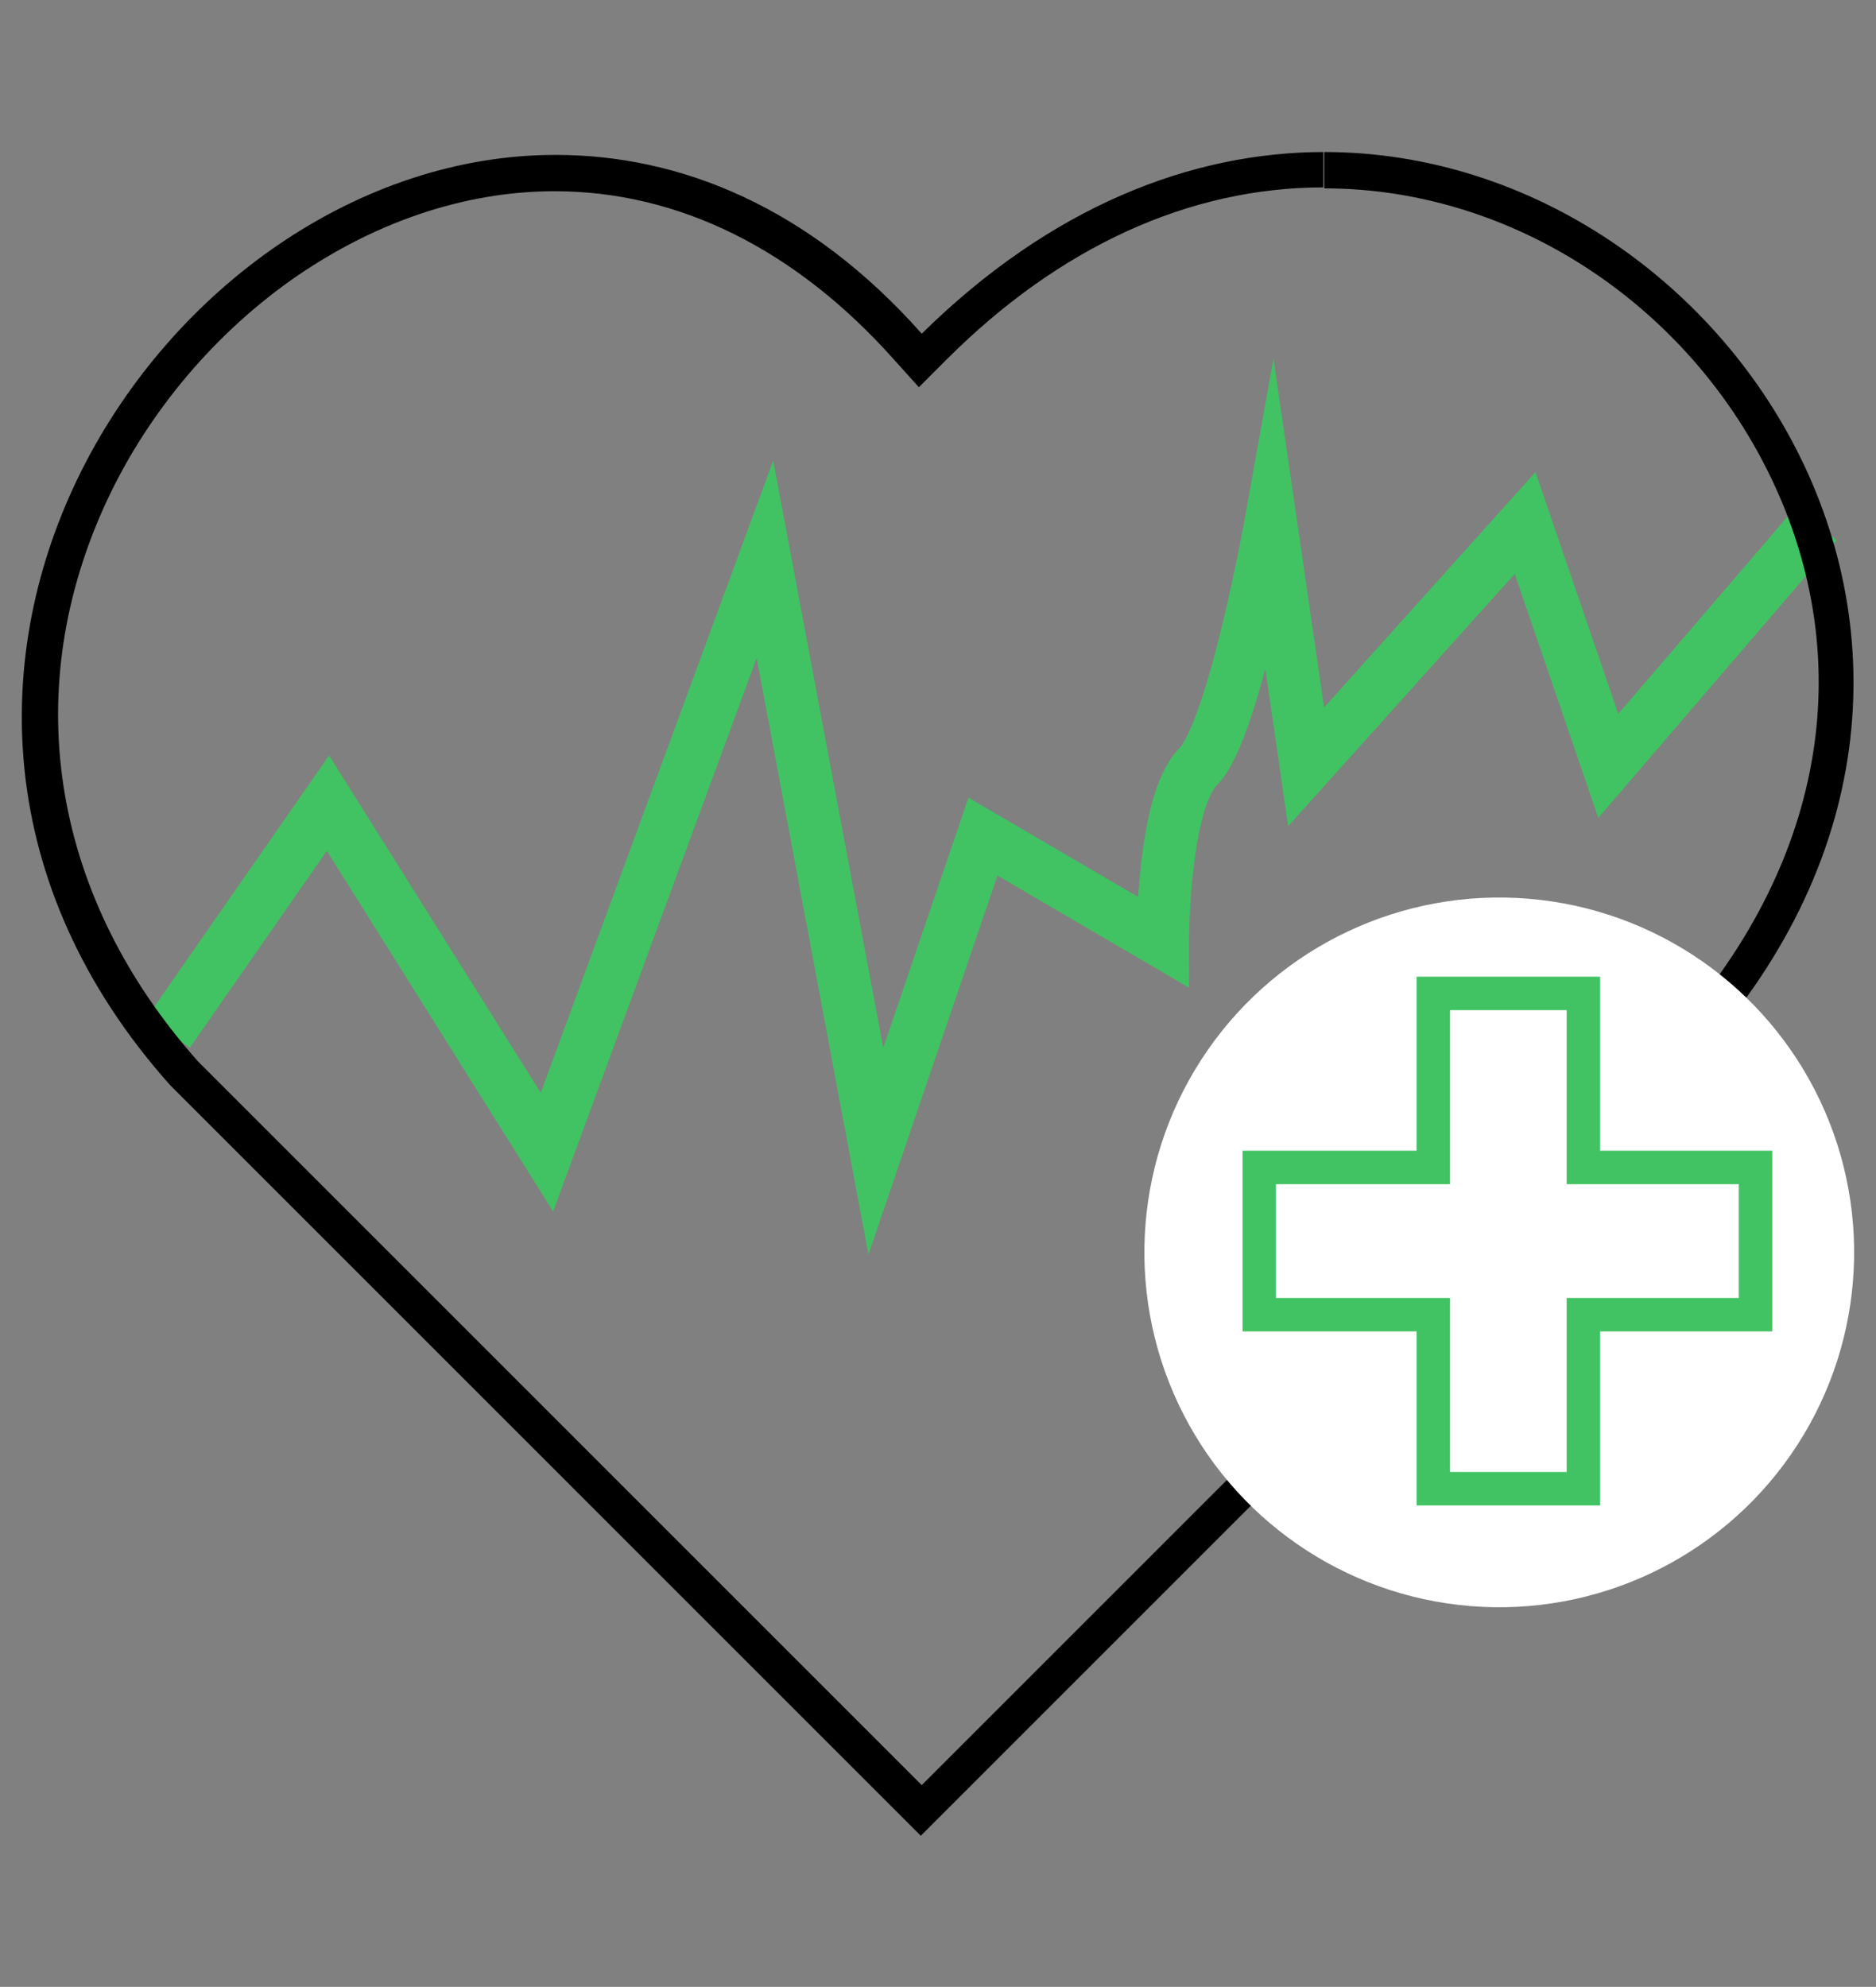
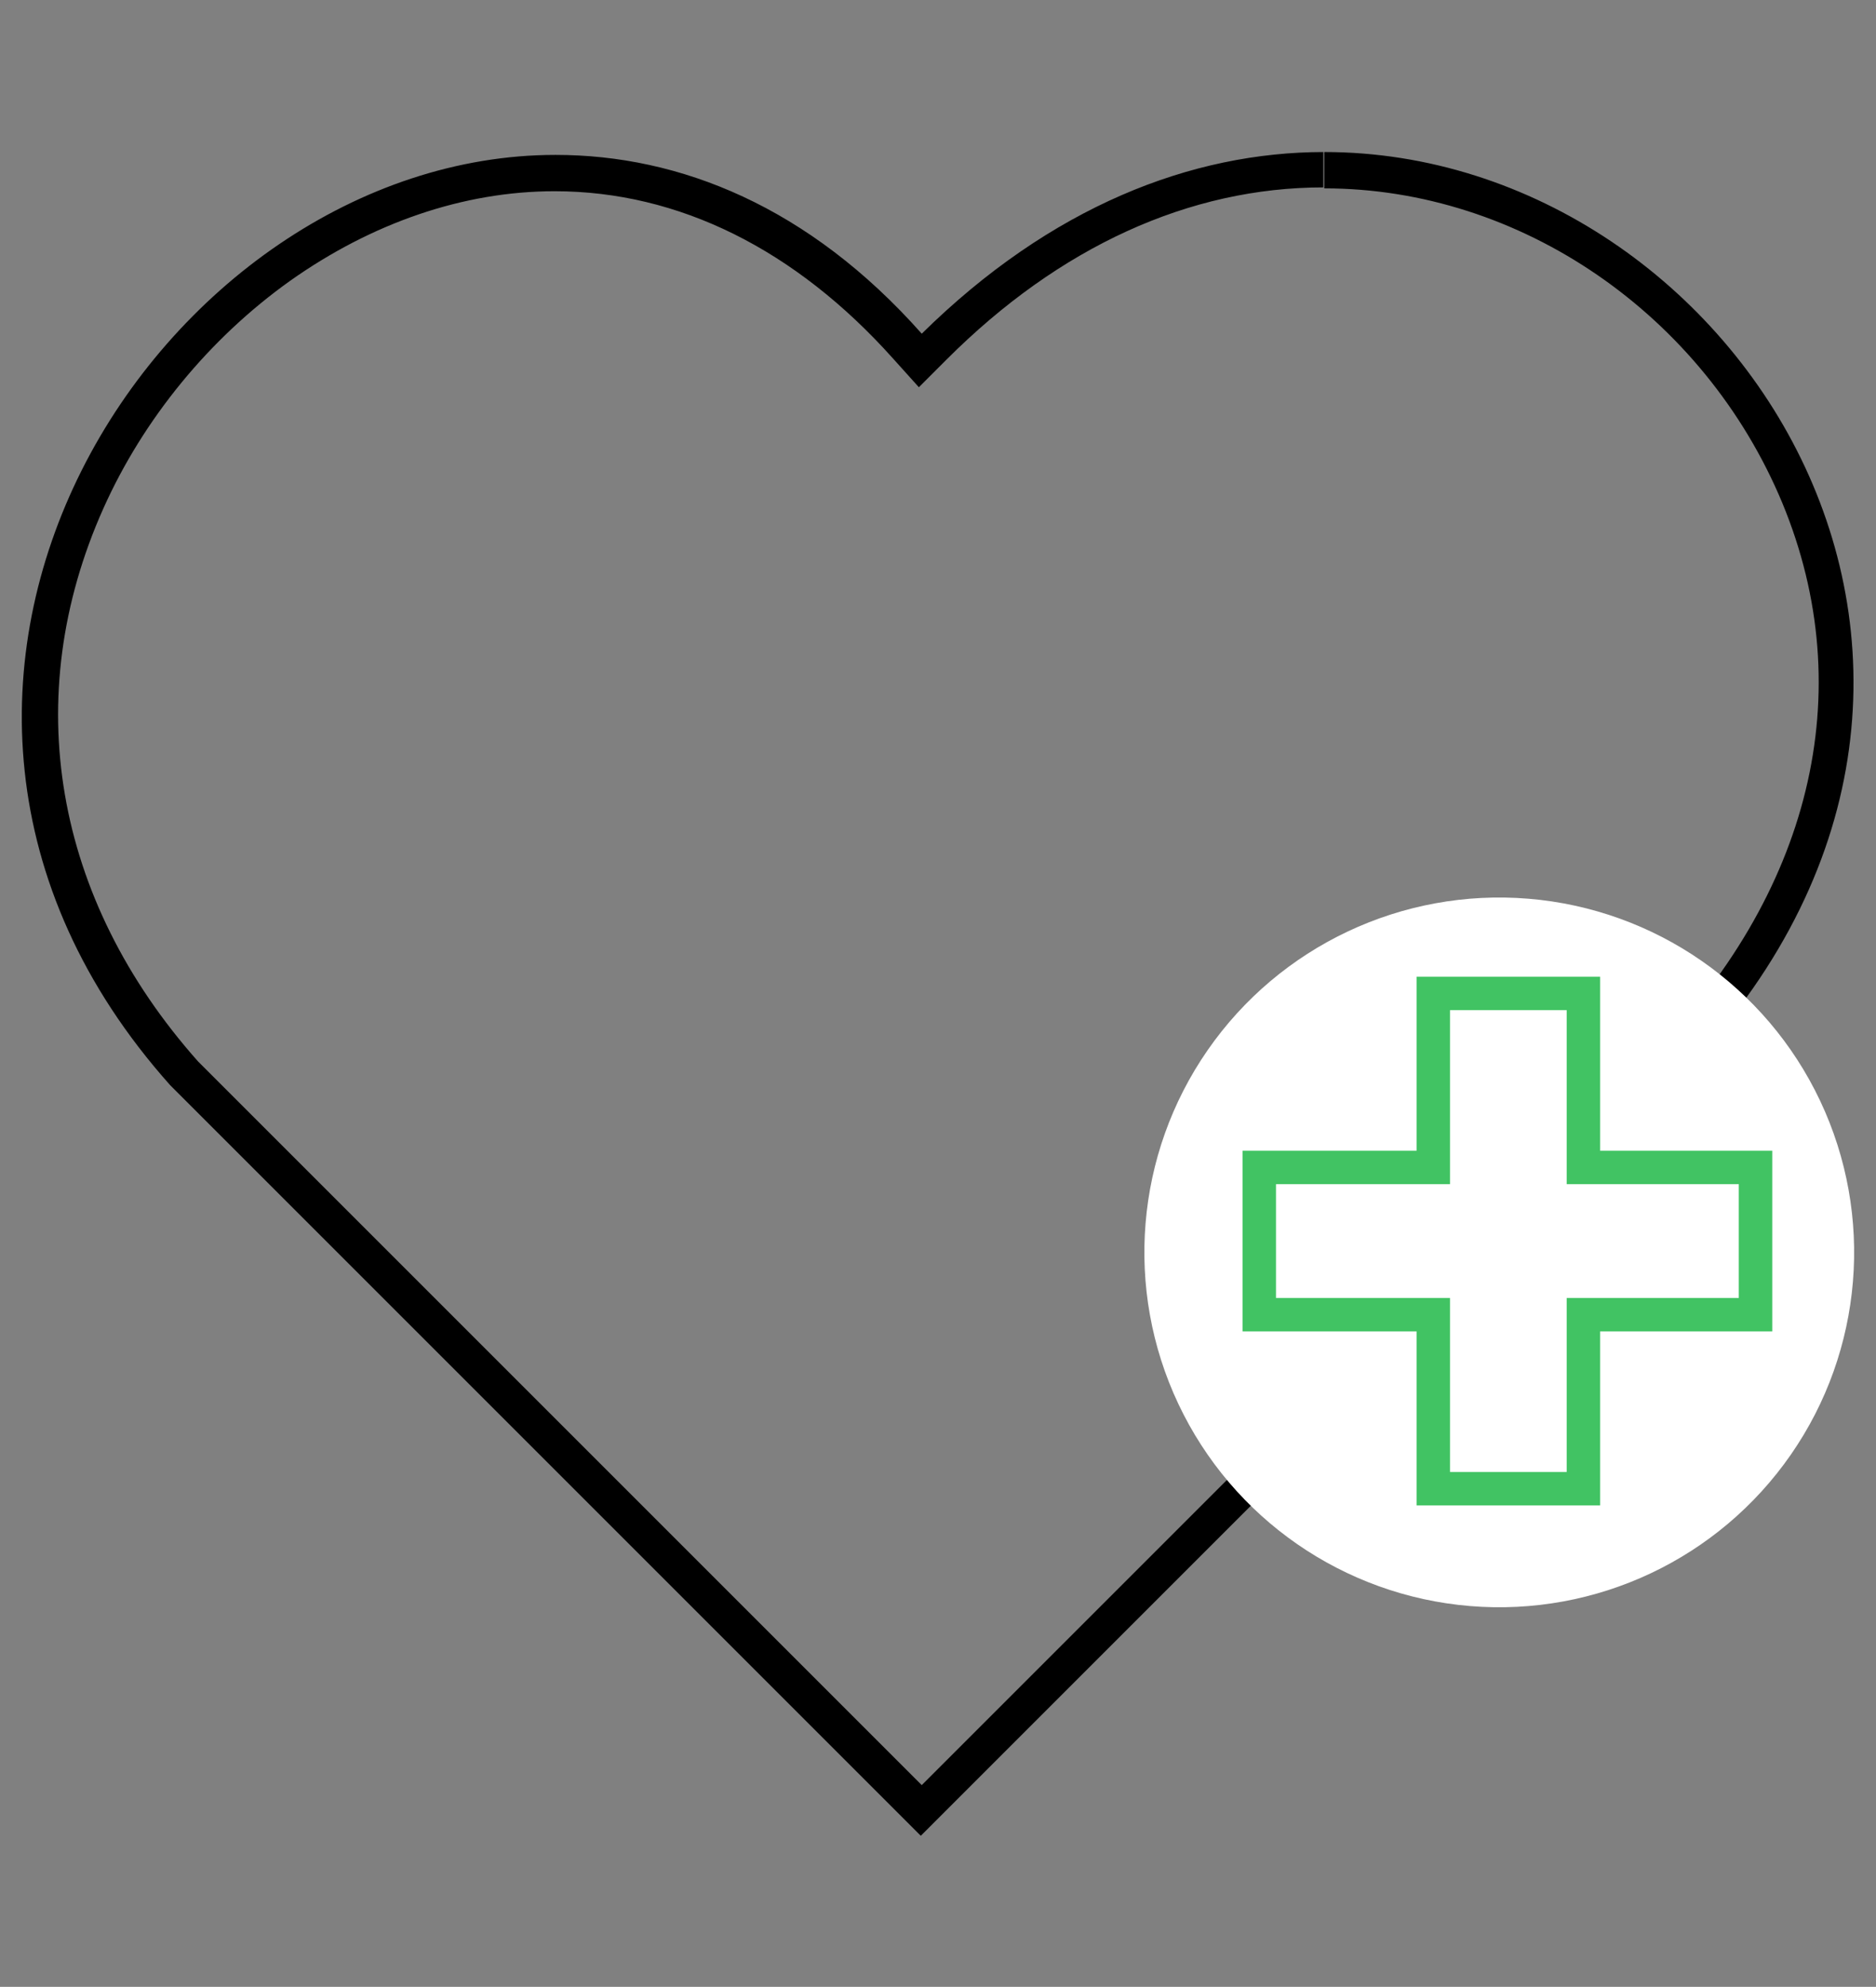
<svg xmlns="http://www.w3.org/2000/svg" version="1.1" id="Layer_1" x="0px" y="0px" viewBox="0 0 196.2 207.8" style="enable-background:new 0 0 196.2 207.8;" xml:space="preserve">
  <rect x="0" y="0" width="196.2" height="207.8" fill="#808080" stroke="none" />
  <style type="text/css">
	.st0{fill:none;stroke:#41C363;stroke-width:5.5;stroke-miterlimit:10;}
	.st1{fill:#FFFFFF;}
	.st2{fill:none;stroke:#41C363;stroke-width:3.5;stroke-miterlimit:10;}
</style>
  <g>
-     <path class="st0" d="M17.6,108L34.3,84l22.9,36.5L80,58.5l11.6,61.9l11.2-32.9l18.8,11c0,0,0-14.6,3.7-18.3   c3.7-3.7,7.6-25.5,7.6-25.5l3.7,25.5l22.9-25.5l8.7,25.4l21.8-25.4" />
    <g>
      <path d="M138.5,15.9v3.8c20.5,0,39.7,13.2,47.9,32.9c8.2,19.8,3,41-14.1,58.2l-75.9,75.9l-75.7-75.7C5.6,94,2,72.9,10.8,53.2    c4.2-9.4,11.1-17.8,19.5-23.8C38.9,23.3,48.5,20,58,20c13,0,25.2,6.1,35.4,17.5l2.7,3l2.9-2.9c11.8-11.8,25.4-18,39.4-18V15.9     M138.5,15.9c-13.9,0-28.6,5.7-42.1,19C84.6,21.6,71.1,16.2,58.1,16.2c-41.1,0-77.6,55.5-40.3,97.3l78.5,78.5l78.5-78.5    C217,71.3,182,15.9,138.5,15.9L138.5,15.9z" />
    </g>
    <ellipse transform="matrix(8.248052e-02 -0.997 0.997 8.248052e-02 13.267 276.409)" class="st1" cx="156.7" cy="131" rx="37.1" ry="37.1" />
    <g>
      <polygon class="st2" points="165.6,122.1 165.6,103.9 149.9,103.9 149.9,122.1 131.7,122.1 131.7,137.5 149.9,137.5 149.9,155.7     165.6,155.7 165.6,137.5 183.6,137.5 183.6,122.1   " />
    </g>
  </g>
</svg>